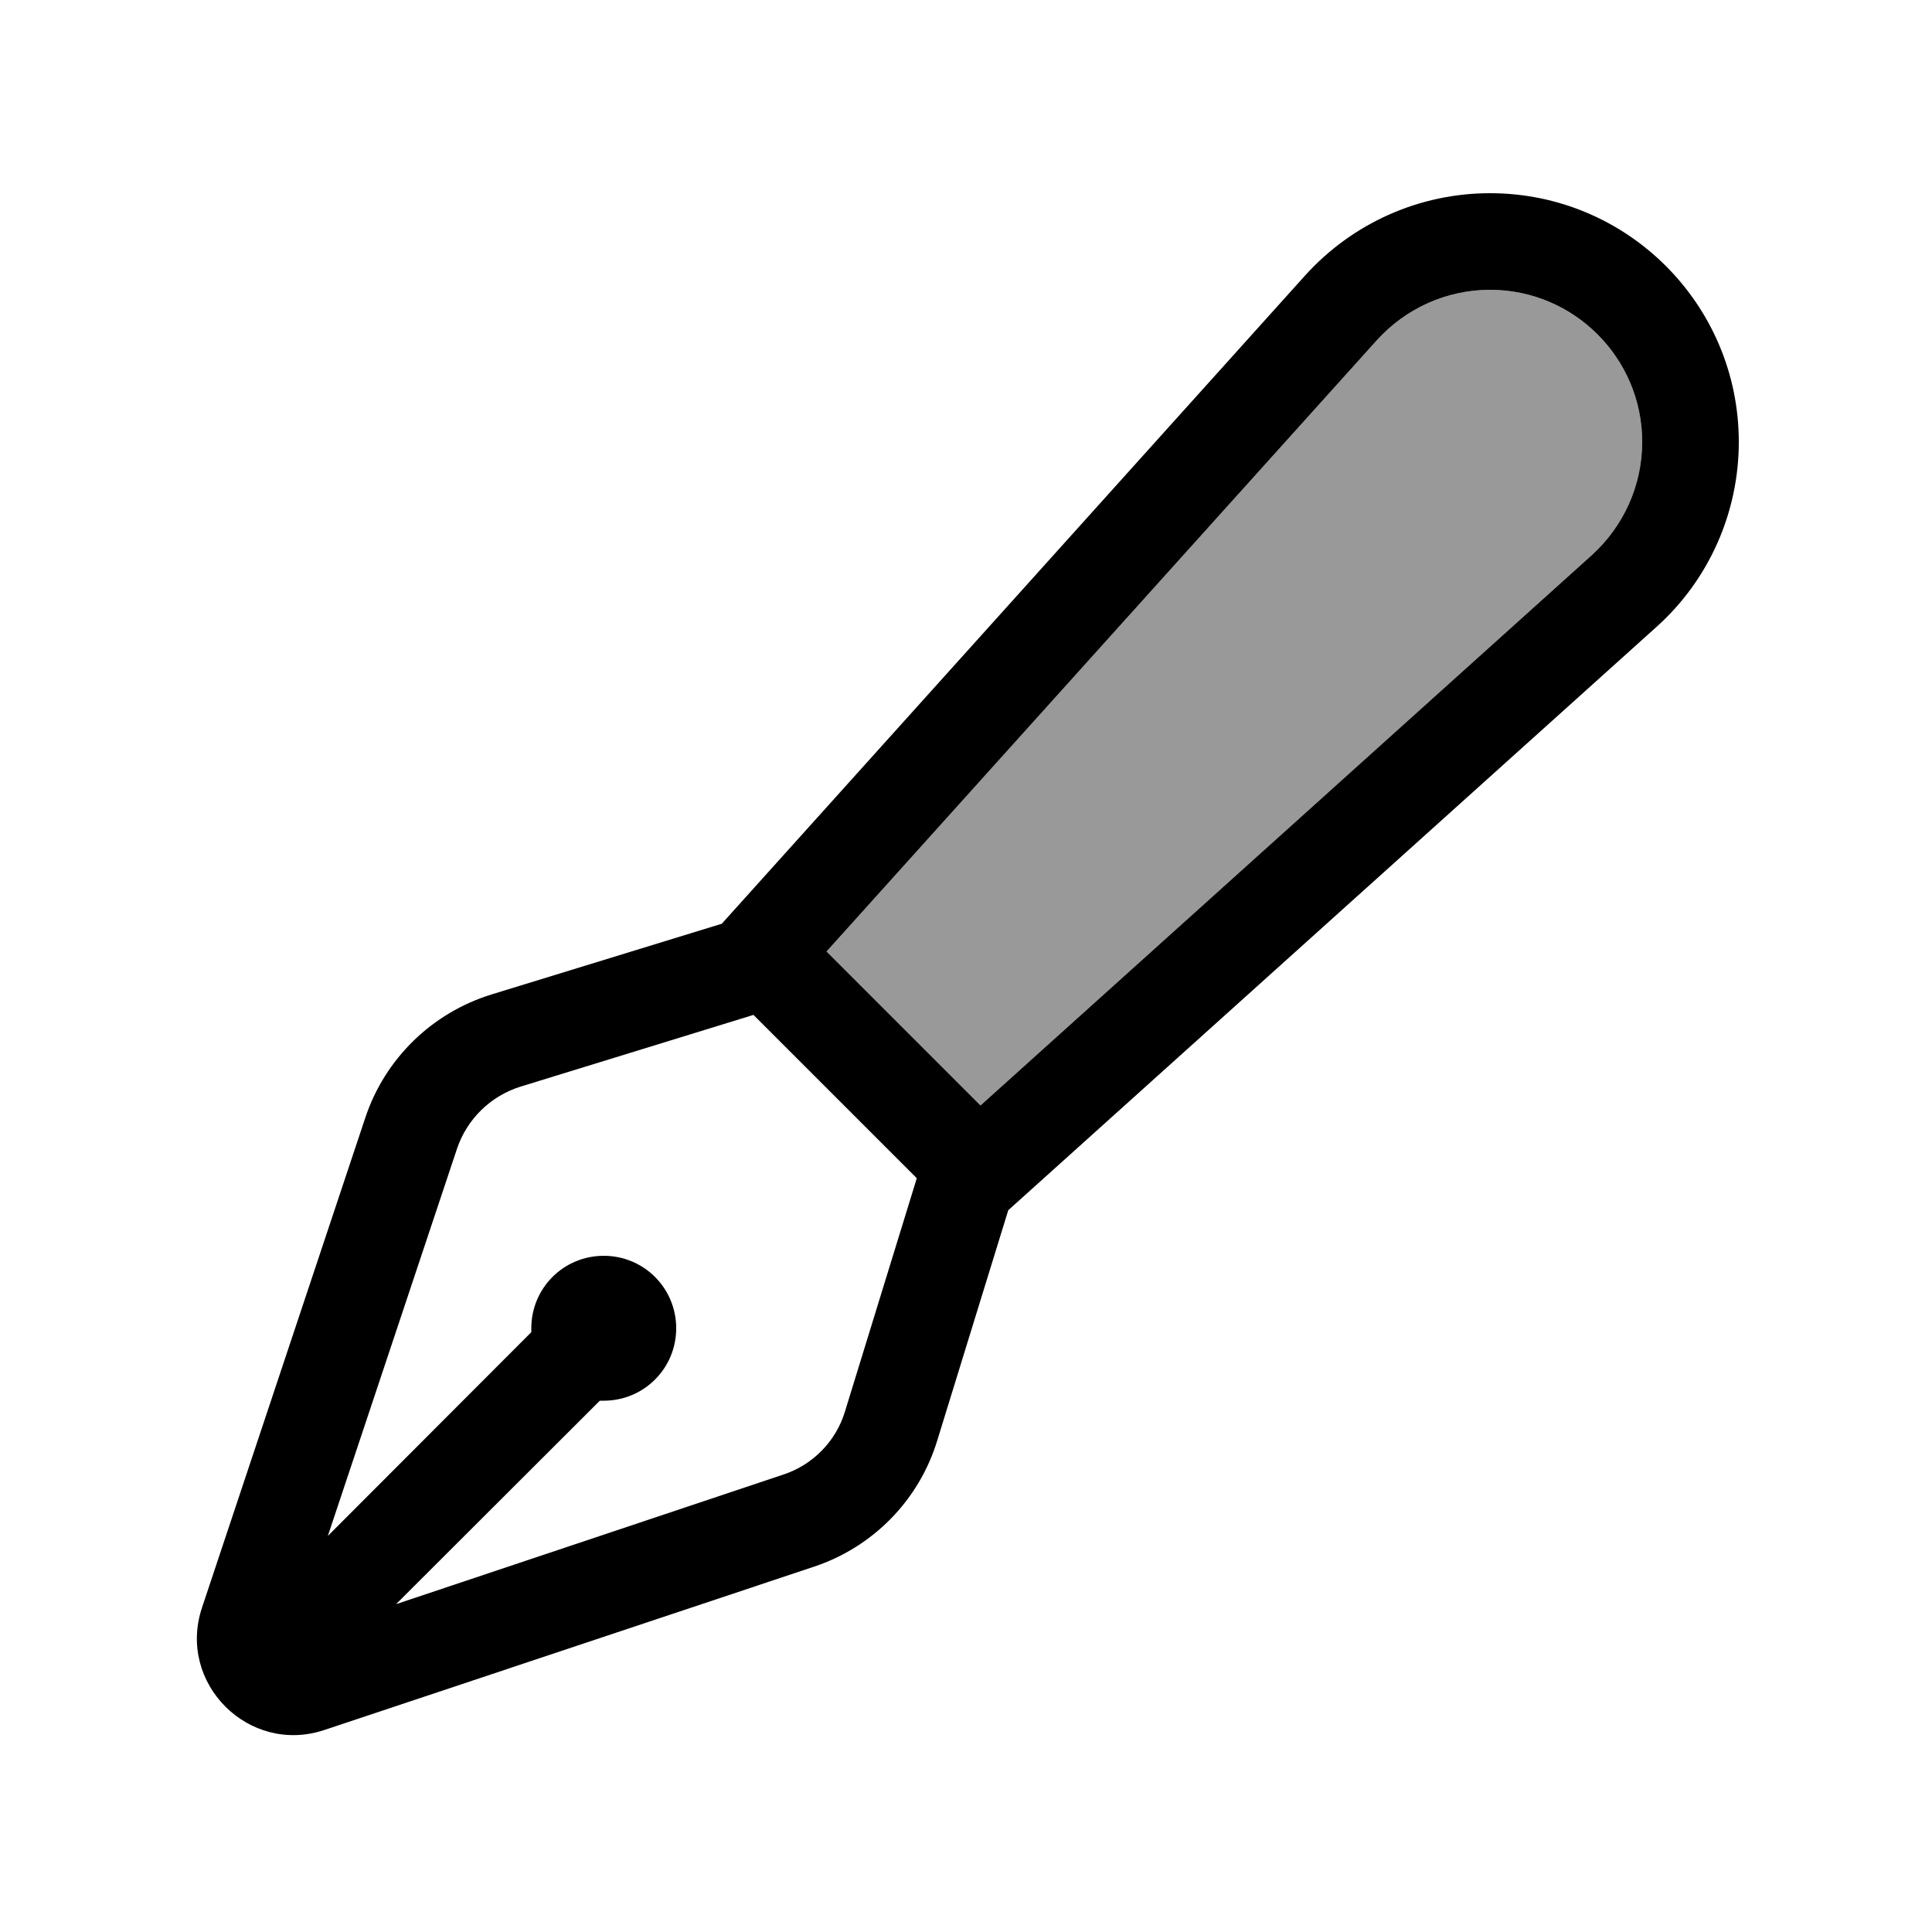
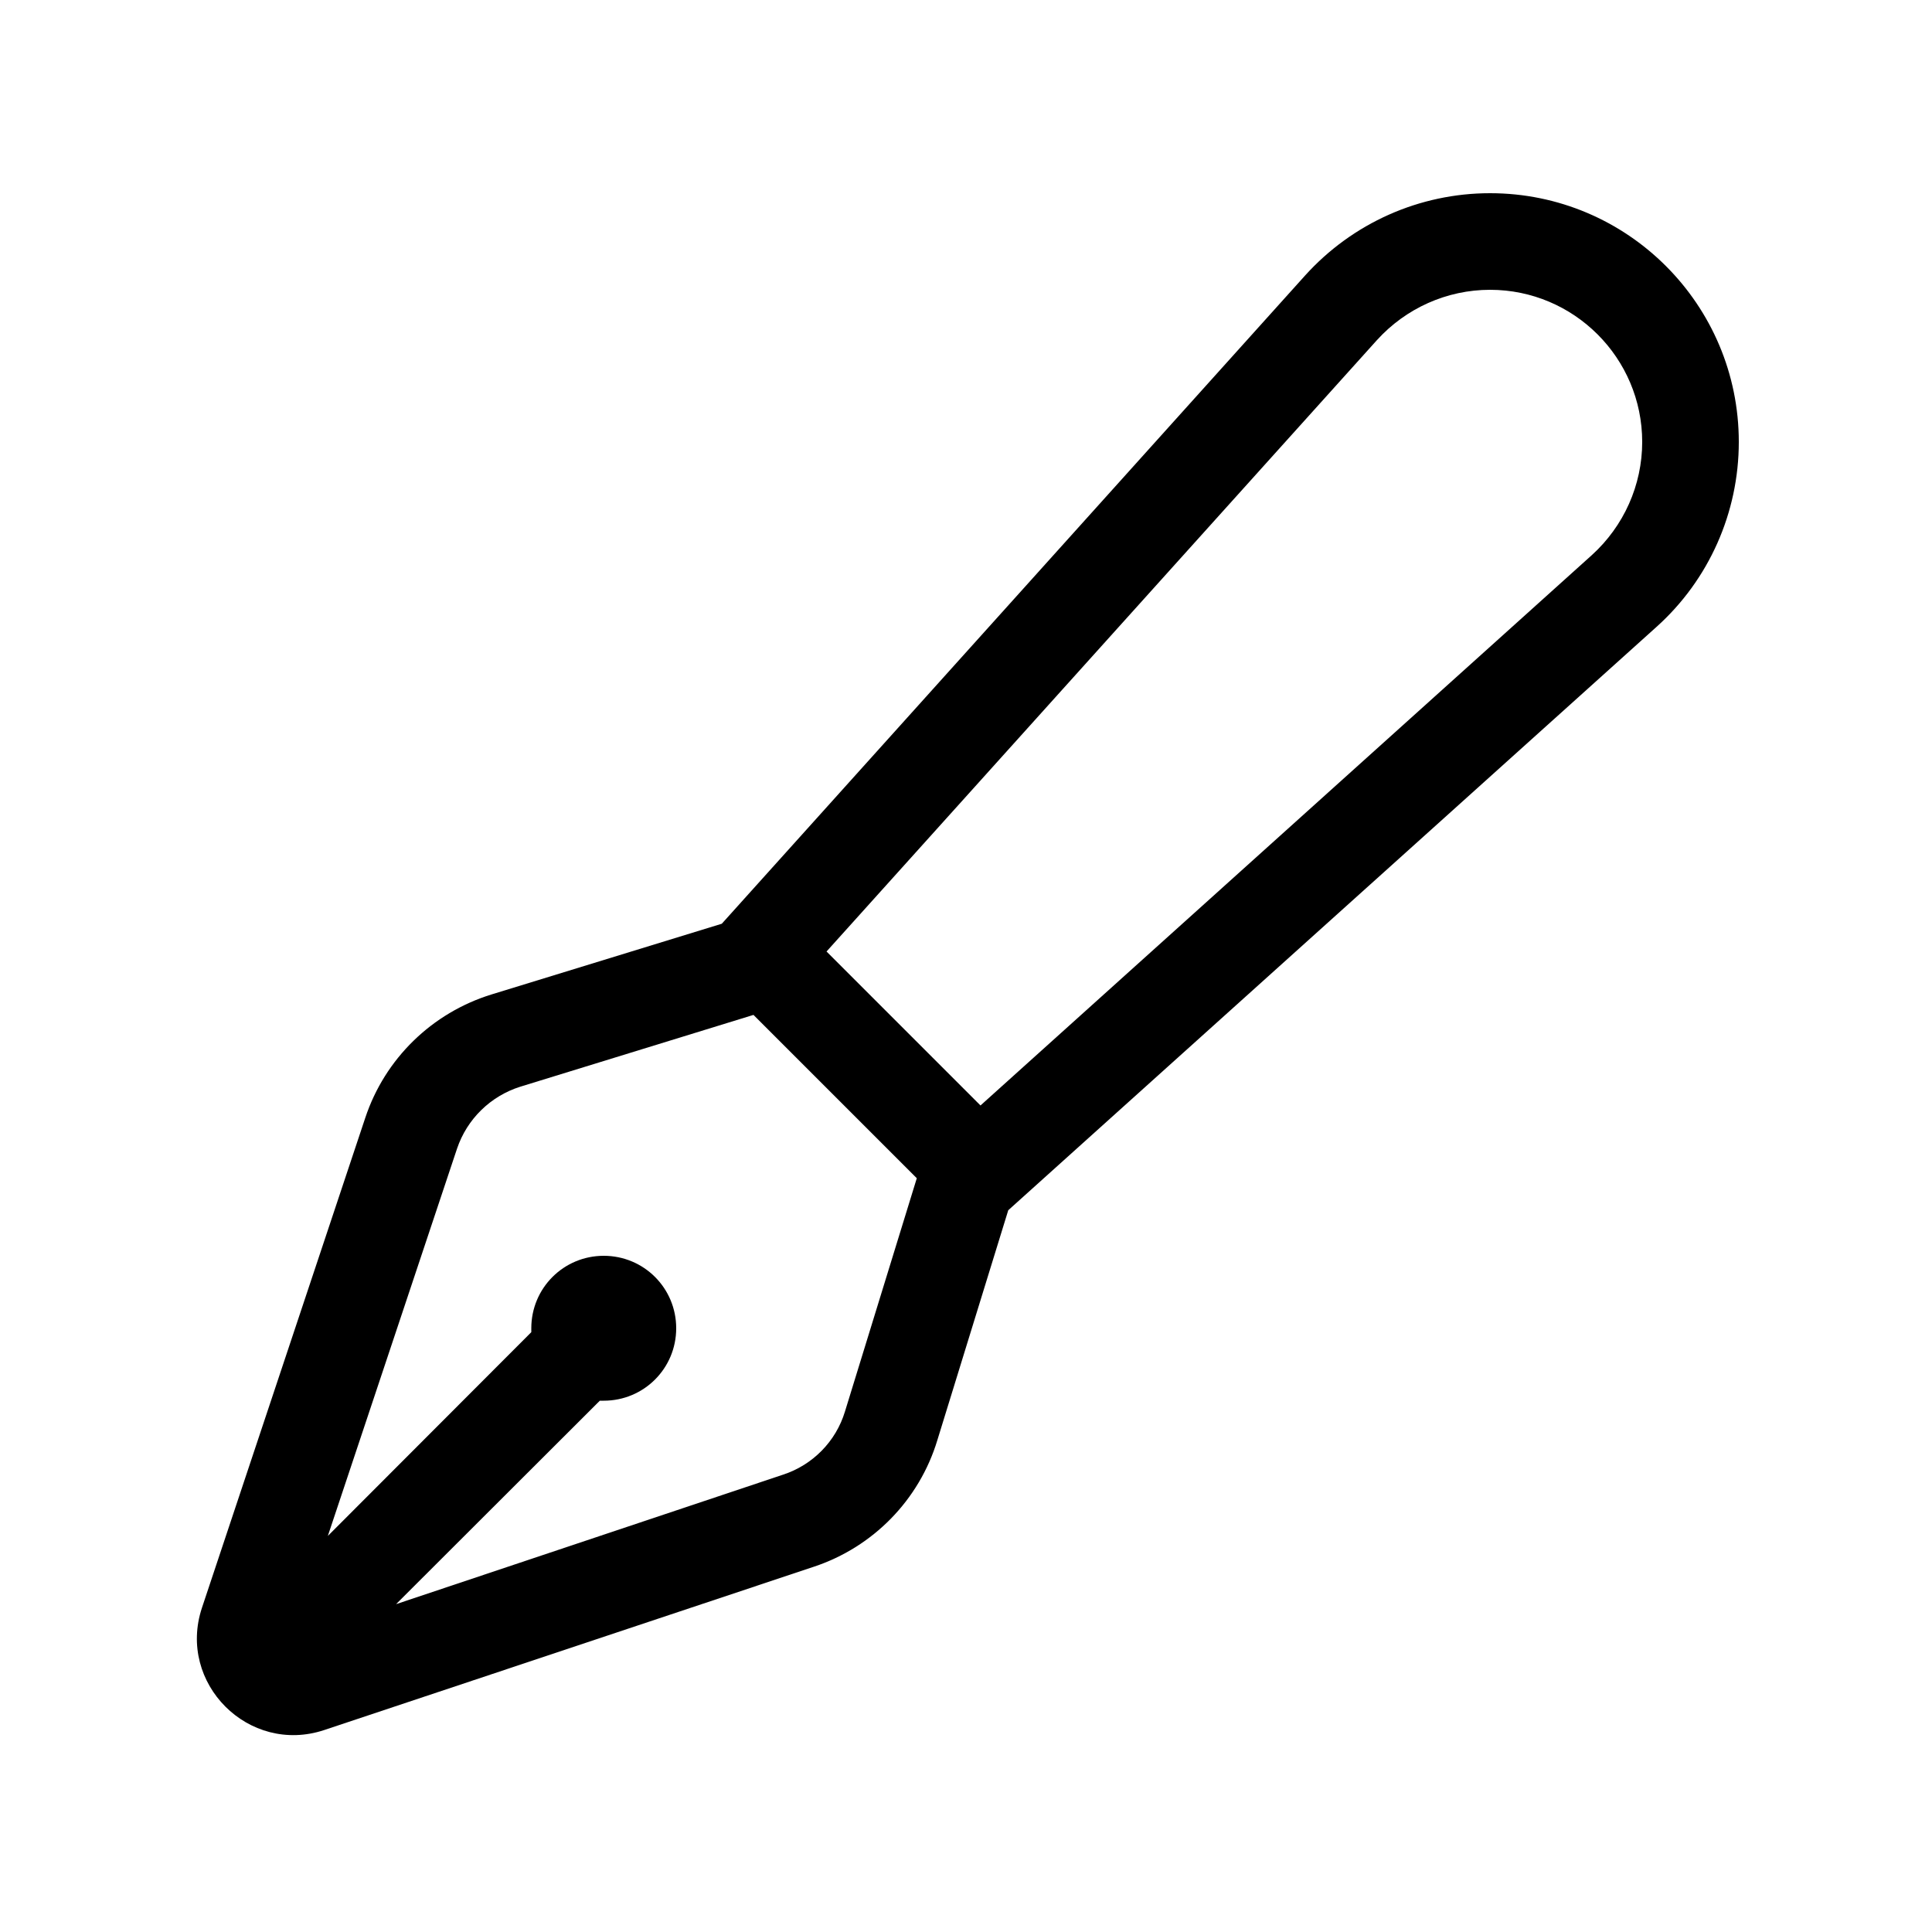
<svg xmlns="http://www.w3.org/2000/svg" viewBox="0 0 640 640">
-   <path opacity=".4" fill="currentColor" d="M273.8 315.2L324.8 366.2L527.3 183.9C537.9 174.3 544 160.7 544 146.4C544 118.6 521.4 96 493.6 96C479.3 96 465.7 102.1 456.1 112.7L273.8 315.2z" />
  <path fill="currentColor" d="M456.1 112.7C465.7 102.1 479.3 96 493.6 96C521.4 96 544 118.6 544 146.4C544 160.7 537.9 174.3 527.3 183.9L324.8 366.2L273.8 315.2L456.1 112.7zM249.6 336.2L303.7 390.3L279.9 467.6C276.9 477.5 269.2 485.3 259.4 488.5L131.2 531.4L198.7 464C199.1 464 199.6 464 200 464C213.3 464 224 453.3 224 440C224 426.7 213.3 416 200 416C186.7 416 176 426.7 176 440C176 440.4 176 440.9 176 441.3L108.6 508.8L151.4 380.5C154.7 370.7 162.5 363.1 172.3 360L249.6 336.2zM493.6 64C470.2 64 448 73.9 432.3 91.3L239.1 306L162.9 329.4C143.1 335.5 127.5 350.7 121 370.3L66.9 532.6C58.6 557.6 82.4 581.4 107.4 573.1L269.6 519C289.2 512.5 304.5 496.9 310.5 477.1L334 400.9L548.7 207.7C566.1 192.1 576 169.8 576 146.4C576 100.9 539.1 64 493.6 64z" />
</svg>